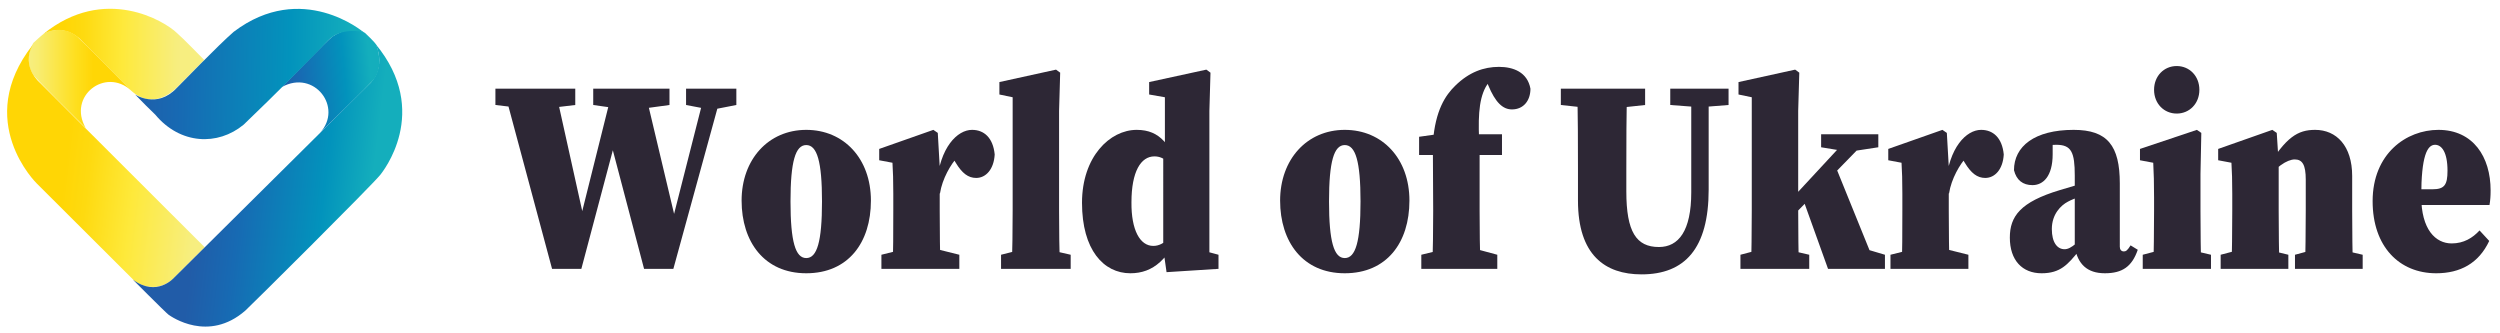
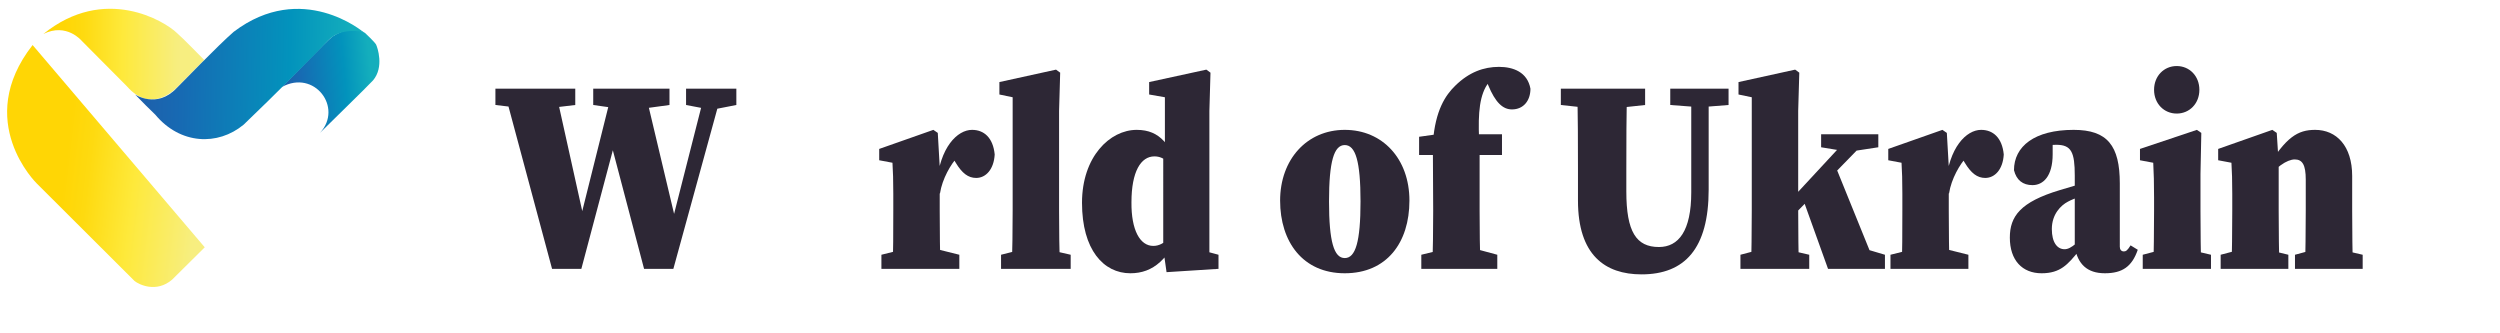
<svg xmlns="http://www.w3.org/2000/svg" id="Слой_1" x="0px" y="0px" viewBox="0 0 904.8 120.7" style="enable-background:new 0 0 904.8 120.7;" xml:space="preserve">
  <style type="text/css">	.st0{fill:url(#SVGID_1_);}	.st1{fill:url(#SVGID_00000010269676994809093100000014670488038583908012_);}	.st2{fill:url(#SVGID_00000102509376223612040330000002890962677726424964_);}	.st3{fill:url(#SVGID_00000010288756858266288920000006302772081940451474_);}	.st4{fill:url(#SVGID_00000068659342521558953000000001049437067327773594_);}	.st5{fill:url(#SVGID_00000030456797694747157340000013608842301648837032_);}	.st6{enable-background:new    ;}	.st7{fill:#2D2735;}</style>
  <g id="Layer_1">
    <linearGradient id="SVGID_1_" gradientUnits="userSpaceOnUse" x1="65.439" y1="99.448" x2="23.009" y2="99.765" gradientTransform="matrix(1 0 0 -1 0 119.13)">
      <stop offset="6.134800e-03" style="stop-color:#F7EE80" />
      <stop offset="3.869628e-02" style="stop-color:#F7EE7E" />
      <stop offset="0.496" style="stop-color:#FEE93B" />
      <stop offset="0.829" style="stop-color:#FEDA10" />
      <stop offset="1" style="stop-color:#FFD605" />
    </linearGradient>
    <path class="st0" d="M15.7,12.3c8.4-4.2,13.9,2.5,13.9,2.5S41.9,27.2,46,31.3c8.1,9.2,15.9,2.4,17.9,0.5c1.5-1.5,10-10.1,10-10.1  s-8.1-8.3-9.8-9.7C59.6,7.6,37.8-5.6,15.7,12.3z" />
    <linearGradient id="SVGID_00000113320144096969237750000009332797236537050762_" gradientUnits="userSpaceOnUse" x1="10.39" y1="90.62" x2="33.776" y2="90.62" gradientTransform="matrix(1 0 0 -1 0 119.13)">
      <stop offset="6.134800e-03" style="stop-color:#F7EE80" />
      <stop offset="0.134" style="stop-color:#F8ED73" />
      <stop offset="0.727" style="stop-color:#FEDF1F" />
      <stop offset="1" style="stop-color:#FFD605" />
    </linearGradient>
-     <path style="fill:url(#SVGID_00000113320144096969237750000009332797236537050762_);" d="M47.4,32.7c-3.5-3.5-16.8-17-19.5-19.5  c-4.9-4.1-10.7-1.8-11.6-1.3c-0.9,0.5-4.2,3.6-4.2,3.6s-3.9,5.7,0,11.7c2.3,2.7,14,14.3,18.9,19.1C24.4,34.8,38.1,24.3,47.4,32.7z" />
    <linearGradient id="SVGID_00000057113995456031657230000000678958723942312615_" gradientUnits="userSpaceOnUse" x1="73.865" y1="54.272" x2="23.855" y2="60.209" gradientTransform="matrix(1 0 0 -1 0 119.13)">
      <stop offset="6.134800e-03" style="stop-color:#F7EE80" />
      <stop offset="3.869628e-02" style="stop-color:#F7EE7E" />
      <stop offset="0.496" style="stop-color:#FEE93B" />
      <stop offset="0.829" style="stop-color:#FEDA10" />
      <stop offset="1" style="stop-color:#FFD605" />
    </linearGradient>
-     <path style="fill:url(#SVGID_00000057113995456031657230000000678958723942312615_);" d="M74.1,89.5l-11.8,11.7  c-5.7,4.9-12,1.8-13.6,0.5L13.3,66.4c0,0-23.1-22.5-1.5-50.1c-4.3,8,2.7,13.7,2.7,13.7L74.1,89.5z" />
+     <path style="fill:url(#SVGID_00000057113995456031657230000000678958723942312615_);" d="M74.1,89.5l-11.8,11.7  c-5.7,4.9-12,1.8-13.6,0.5L13.3,66.4c0,0-23.1-22.5-1.5-50.1L74.1,89.5z" />
    <linearGradient id="SVGID_00000044894508569797601810000006850625863357891737_" gradientUnits="userSpaceOnUse" x1="134.656" y1="48.476" x2="72.963" y2="55.941" gradientTransform="matrix(1 0 0 -1 0 119.13)">
      <stop offset="6.134800e-03" style="stop-color:#14AEBC" />
      <stop offset="0.28" style="stop-color:#0293BC" />
      <stop offset="0.754" style="stop-color:#176AB3" />
      <stop offset="1" style="stop-color:#215CA8" />
    </linearGradient>
-     <path style="fill:url(#SVGID_00000044894508569797601810000006850625863357891737_);" d="M134.1,30L63,100.5c0,0-6.2,7.2-14.9,0.7  c-1.9-1.9,11.9,12,12.9,12.7s14.4,10.2,27.8-1.5c2-1.8,45.6-45.1,48.9-49.2c0.5-0.7,18.6-22.7-1.8-47.3  C139.8,24.5,134.1,30,134.1,30z" />
    <linearGradient id="SVGID_00000058549618361529476350000004697833589775337149_" gradientUnits="userSpaceOnUse" x1="134.466" y1="90.943" x2="100.455" y2="87.877" gradientTransform="matrix(1 0 0 -1 0 119.13)">
      <stop offset="6.134800e-03" style="stop-color:#14AEBC" />
      <stop offset="0.28" style="stop-color:#0293BC" />
      <stop offset="0.754" style="stop-color:#176AB3" />
      <stop offset="1" style="stop-color:#215CA8" />
    </linearGradient>
    <path style="fill:url(#SVGID_00000058549618361529476350000004697833589775337149_);" d="M115.8,48.1c3.5-3.5,16.7-16.3,19.2-19  c4.1-4.8,1.6-12,1.1-13c-0.5-0.9-3.9-4.1-3.9-4.1s-4.4-3.7-12,1.3c-2.7,2.3-13.4,13.4-18.2,18.2C113.7,25,124.3,38.9,115.8,48.1z" />
    <linearGradient id="SVGID_00000174583491069490927940000006629352653927222670_" gradientUnits="userSpaceOnUse" x1="128.038" y1="91.756" x2="45.427" y2="93.151" gradientTransform="matrix(1 0 0 -1 0 119.13)">
      <stop offset="6.134800e-03" style="stop-color:#14AEBC" />
      <stop offset="0.28" style="stop-color:#0293BC" />
      <stop offset="0.754" style="stop-color:#176AB3" />
      <stop offset="1" style="stop-color:#215CA8" />
    </linearGradient>
    <path style="fill:url(#SVGID_00000174583491069490927940000006629352653927222670_);" d="M48.9,34.2c0,0,7.8,5.3,15-2.3  c1.1-1,15-15.5,20.7-20.4c24.7-18.7,46.9,0.1,46.9,0.1s-7.9-2-12.7,3c-5.4,5.7-19.1,19.5-30.6,30.5c-9.4,7.8-23,7.2-32-3.6  C54,39.4,51.6,37,48.9,34.2z" />
    <g>
      <g class="st6">
        <path class="st7" d="M192.1,39.5L179.3,38v-5.9h28.9V38l-12.6,1.5H192.1z M221.8,32.1h11.4l12,50.5l-6.3,14.7l16.6-65.2h6.1    l-17.9,65.2h-10.6l-12.8-48.6l4.2-4.5l-14.1,53.1h-10.6l-17.5-65.2h18.6l11.2,50.5l-6.6,14.7L221.8,32.1z M225.3,39.5L214.7,38    v-5.9h27.6V38l-11,1.5H225.3z M256.2,39.5l-7.9-1.5v-5.9h18.2V38l-7.7,1.5H256.2z" />
-         <path class="st7" d="M268.4,72.6c0-14.9,9.7-25.6,23.4-25.6c13.6,0,23.4,10.4,23.4,25.6s-8.2,26.3-23.4,26.3    S268.4,87.5,268.4,72.6z M297.5,72.9c0-14.5-1.8-20.4-5.7-20.4c-3.9,0-5.7,5.9-5.7,20.4c0,14.6,1.8,20.5,5.7,20.5    C295.7,93.4,297.5,87.5,297.5,72.9z" />
        <path class="st7" d="M323.3,76.3V70c0-5.5-0.1-7.1-0.3-11.1l-4.8-0.9v-4.1l19.6-6.9l1.6,1.1l0.7,12.2v16c0,6.2,0.1,16.5,0.3,21    H323C323.3,92.8,323.3,82.5,323.3,76.3z M319,92.2l8-2h12.2l8,2v5.1H319V92.2z M332.5,63.2h7.3l-0.8,3.5    c1.1-13.4,7.5-19.7,12.8-19.7c4.3,0,7.6,2.8,8.2,8.9c-0.3,5.4-3.2,8.5-6.7,8.5c-2.9,0-5.1-1.7-7.4-5.5l-2.7-4.4l3.3,2.4    c-2.3,2.4-5.5,7.8-6.3,13.1l-7.7-1L332.5,63.2L332.5,63.2z" />
        <path class="st7" d="M382.2,25.2l1.5,1.1l-0.4,13.9v36.1c0,7,0.1,14,0.3,21h-17.4c0.2-7,0.3-14,0.3-21V35.2l-4.8-1v-4.5    L382.2,25.2z M387.5,92.2v5.1h-25.2v-5.1l7.9-2h8.6L387.5,92.2z" />
        <path class="st7" d="M417.4,89c4.2,0,7.1-4.1,9.4-8.6l1.2,1.2c-4.8,12.2-10.6,17.3-18.9,17.3c-9.7,0-17.5-8.5-17.5-25.5    c0-16.7,10.1-26.4,19.8-26.4c8.7,0,12.1,5.7,16,15l-0.9,1.7c-2.8-4.4-5-7.1-8.7-7.1c-4.9,0-8.3,5.5-8.3,16.6    C409.4,83.3,412.6,89,417.4,89z M441,92.2v5.1l-18.8,1.2l-1.2-8.4V55.4l0.6-1V35.2l-5.7-1v-4.5l20.7-4.5l1.5,1.1l-0.4,13.9v57.1    l-7.8-8.1L441,92.2z" />
        <path class="st7" d="M463.3,72.6c0-14.9,9.7-25.6,23.4-25.6c13.6,0,23.4,10.4,23.4,25.6s-8.2,26.3-23.4,26.3    C471.5,98.9,463.3,87.5,463.3,72.6z M492.4,72.9c0-14.5-1.8-20.4-5.7-20.4s-5.7,5.9-5.7,20.4c0,14.6,1.8,20.5,5.7,20.5    S492.4,87.5,492.4,72.9z" />
        <path class="st7" d="M518.6,56.1h-5v-6.6l10.7-1.5l-5.7,3.4c0.9-11.5,4.5-16.9,8.1-20.4c5-4.9,10.3-6.8,15.8-6.8    c5.2,0,10.3,1.9,11.4,7.9c0,4.3-2.5,7.5-6.7,7.5c-3.3,0-6-2.5-8.6-8.8l-1.3-3.3l9.1-2.3l0.5,2.9c-0.6-0.8-1.8-1.4-2.8-1.4    c-3.2,0-5.4,3.1-6.4,4.8c-2.7,5-2.8,12.1-2.2,22.7v22.1c0,7,0.1,14,0.3,21h-17.4c0.2-7,0.3-14,0.3-21L518.6,56.1L518.6,56.1z     M541.9,92.2v5.1h-27.5v-5.1l8.2-2h11.9L541.9,92.2z M543.6,48.6v7.5h-16.5v-7.5H543.6z" />
        <path class="st7" d="M564.9,38v-5.9h30.5V38l-13.8,1.5h-2.8L564.9,38z M600.4,89.4c7.1,0,11.7-5.8,11.7-19.8V32.1h6.3v36.5    c0,21.3-8.6,30.7-24.3,30.7c-13.2,0-23-7-23-26.7V61.7c0-9.7,0-19.7-0.3-29.6h18.1c-0.3,9.7-0.3,19.7-0.3,29.6v7.6    C588.6,83.9,592.2,89.4,600.4,89.4z M613.8,38.7l-9.3-0.7v-5.9h21.1V38l-8.9,0.7H613.8z" />
        <path class="st7" d="M649.7,25.2l1.5,1.1l-0.4,13.9v35.1c0,6.5,0.1,18.8,0.3,22h-17.4c0.2-3.2,0.3-15.5,0.3-21V35.2l-4.8-1v-4.5    L649.7,25.2z M654.8,92.2v5.1h-24.9v-5.1l7.6-2h8.7L654.8,92.2z M677.7,48.6l-35.6,36.5v-6.3l28-30.2H677.7z M669.4,88.4    l12.8,3.8v5.1h-20.6l-9.3-25.9l11.8-11.7l14.6,36L669.4,88.4z M668.2,54.8l-9.1-1.5v-4.7h20.7v4.7l-9.8,1.5H668.2z" />
        <path class="st7" d="M688.5,76.3V70c0-5.5-0.1-7.1-0.3-11.1l-4.8-0.9v-4.1L703,47l1.6,1.1l0.7,12.2v16c0,6.2,0.1,16.5,0.3,21    h-17.4C688.5,92.8,688.5,82.5,688.5,76.3z M684.2,92.2l8-2h12.2l8,2v5.1h-28.2V92.2z M697.7,63.2h7.3l-0.8,3.5    C705.3,53.3,711.7,47,717,47c4.3,0,7.6,2.8,8.2,8.9c-0.3,5.4-3.2,8.5-6.7,8.5c-2.9,0-5.1-1.7-7.4-5.5l-2.7-4.4l3.3,2.4    c-2.3,2.4-5.5,7.8-6.3,13.1l-7.7-1L697.7,63.2L697.7,63.2z" />
        <path class="st7" d="M745.5,68.8c3.6-1.1,10.2-3,14.3-4.2V69c-4.3,1.3-8.9,2.6-11.4,4c-2.5,1.3-5.8,4.5-5.8,9.9    c0,4.9,2,7.3,4.6,7.3c1.2,0,2.4-0.6,4.2-2.1l4.3-3.6l0.8,1.2l-4.2,5.2c-3.9,4.8-6.6,8-13.4,8c-7,0-11.5-4.7-11.5-12.9    C727.4,78.3,731.2,73.1,745.5,68.8z M750.9,89.5V63.6c0-8.5-1.2-11.2-6.7-11.2c-2.2,0-4.3,0.3-8.4,1.3l7.1-4.2v6.3    c0,8.1-3.5,11.2-7.3,11.2c-3.5,0-5.8-1.8-6.7-5.4c0-8.6,7.4-14.6,21.6-14.6c12.2,0,16.7,5.7,16.7,19.4v22.9c0,1,0.5,1.7,1.5,1.7    c0.7,0,1.3-0.4,2.4-2.2l2.6,1.6c-2.1,6.1-5.6,8.5-11.9,8.5C755.3,98.9,752,95.5,750.9,89.5z" />
        <path class="st7" d="M779.3,97.3c0.2-4.5,0.3-14.8,0.3-21v-4.8c0-5.5-0.1-8.6-0.3-12.6l-4.8-0.9v-4.1l20.6-6.9l1.6,1.1L796.4,63    v13.3c0,6.2,0.1,16.5,0.3,21H779.3z M800.2,92.2v5.1h-24.7v-5.1l7.6-2h8.6L800.2,92.2z M779.6,32.5c0-5,3.6-8.6,8.2-8.6    s8.2,3.6,8.2,8.6s-3.6,8.6-8.2,8.6S779.6,37.5,779.6,32.5z" />
        <path class="st7" d="M807.6,97.3c0.2-4.5,0.3-14.8,0.3-21v-6.2c0-5.5-0.1-7.2-0.3-11.2l-4.8-0.9v-4.1l19.6-6.9l1.6,1.1l0.7,10.9    v17.3c0,6.2,0.1,16.5,0.3,21H807.6z M828.2,92.2v5.1h-24.5v-5.1l7.6-2h8.7L828.2,92.2z M851.3,63.7v12.6c0,6.4,0.1,16.5,0.3,21    h-17.4c0.2-4.5,0.3-14.6,0.3-21V65c0-5.3-1.2-7.3-4-7.3c-2.7,0-7.2,2.9-10.1,7.5h-3.5V58h6.6l-3.2,3.2    c7-11.6,11.3-14.2,17.6-14.2C845.6,47,851.3,52.8,851.3,63.7z M846.5,90.2l8.6,2v5.1h-24.5v-5.1l7.4-2H846.5z" />
-         <path class="st7" d="M901.4,68.9c0,2.1-0.1,3.5-0.4,5.3h-35.4v-5.7h14.8c4.3,0,5.4-1.6,5.4-6.7c0-6.9-2.2-9.4-4.5-9.4    c-2.9,0-5,4.2-5,18.7c0,12,5.2,17,11,17c4.4,0,7.6-2,10.1-4.7l3.5,3.8c-3.8,8.1-10.5,11.7-19.2,11.7c-13.3,0-23-9.6-23-26.1    c0-17.2,12.2-25.8,23.8-25.8C895.1,47,901.4,56.8,901.4,68.9z" />
      </g>
    </g>
    <g id="Слой_2_00000016763069677361251650000007617193589413357189_">	</g>
  </g>
</svg>